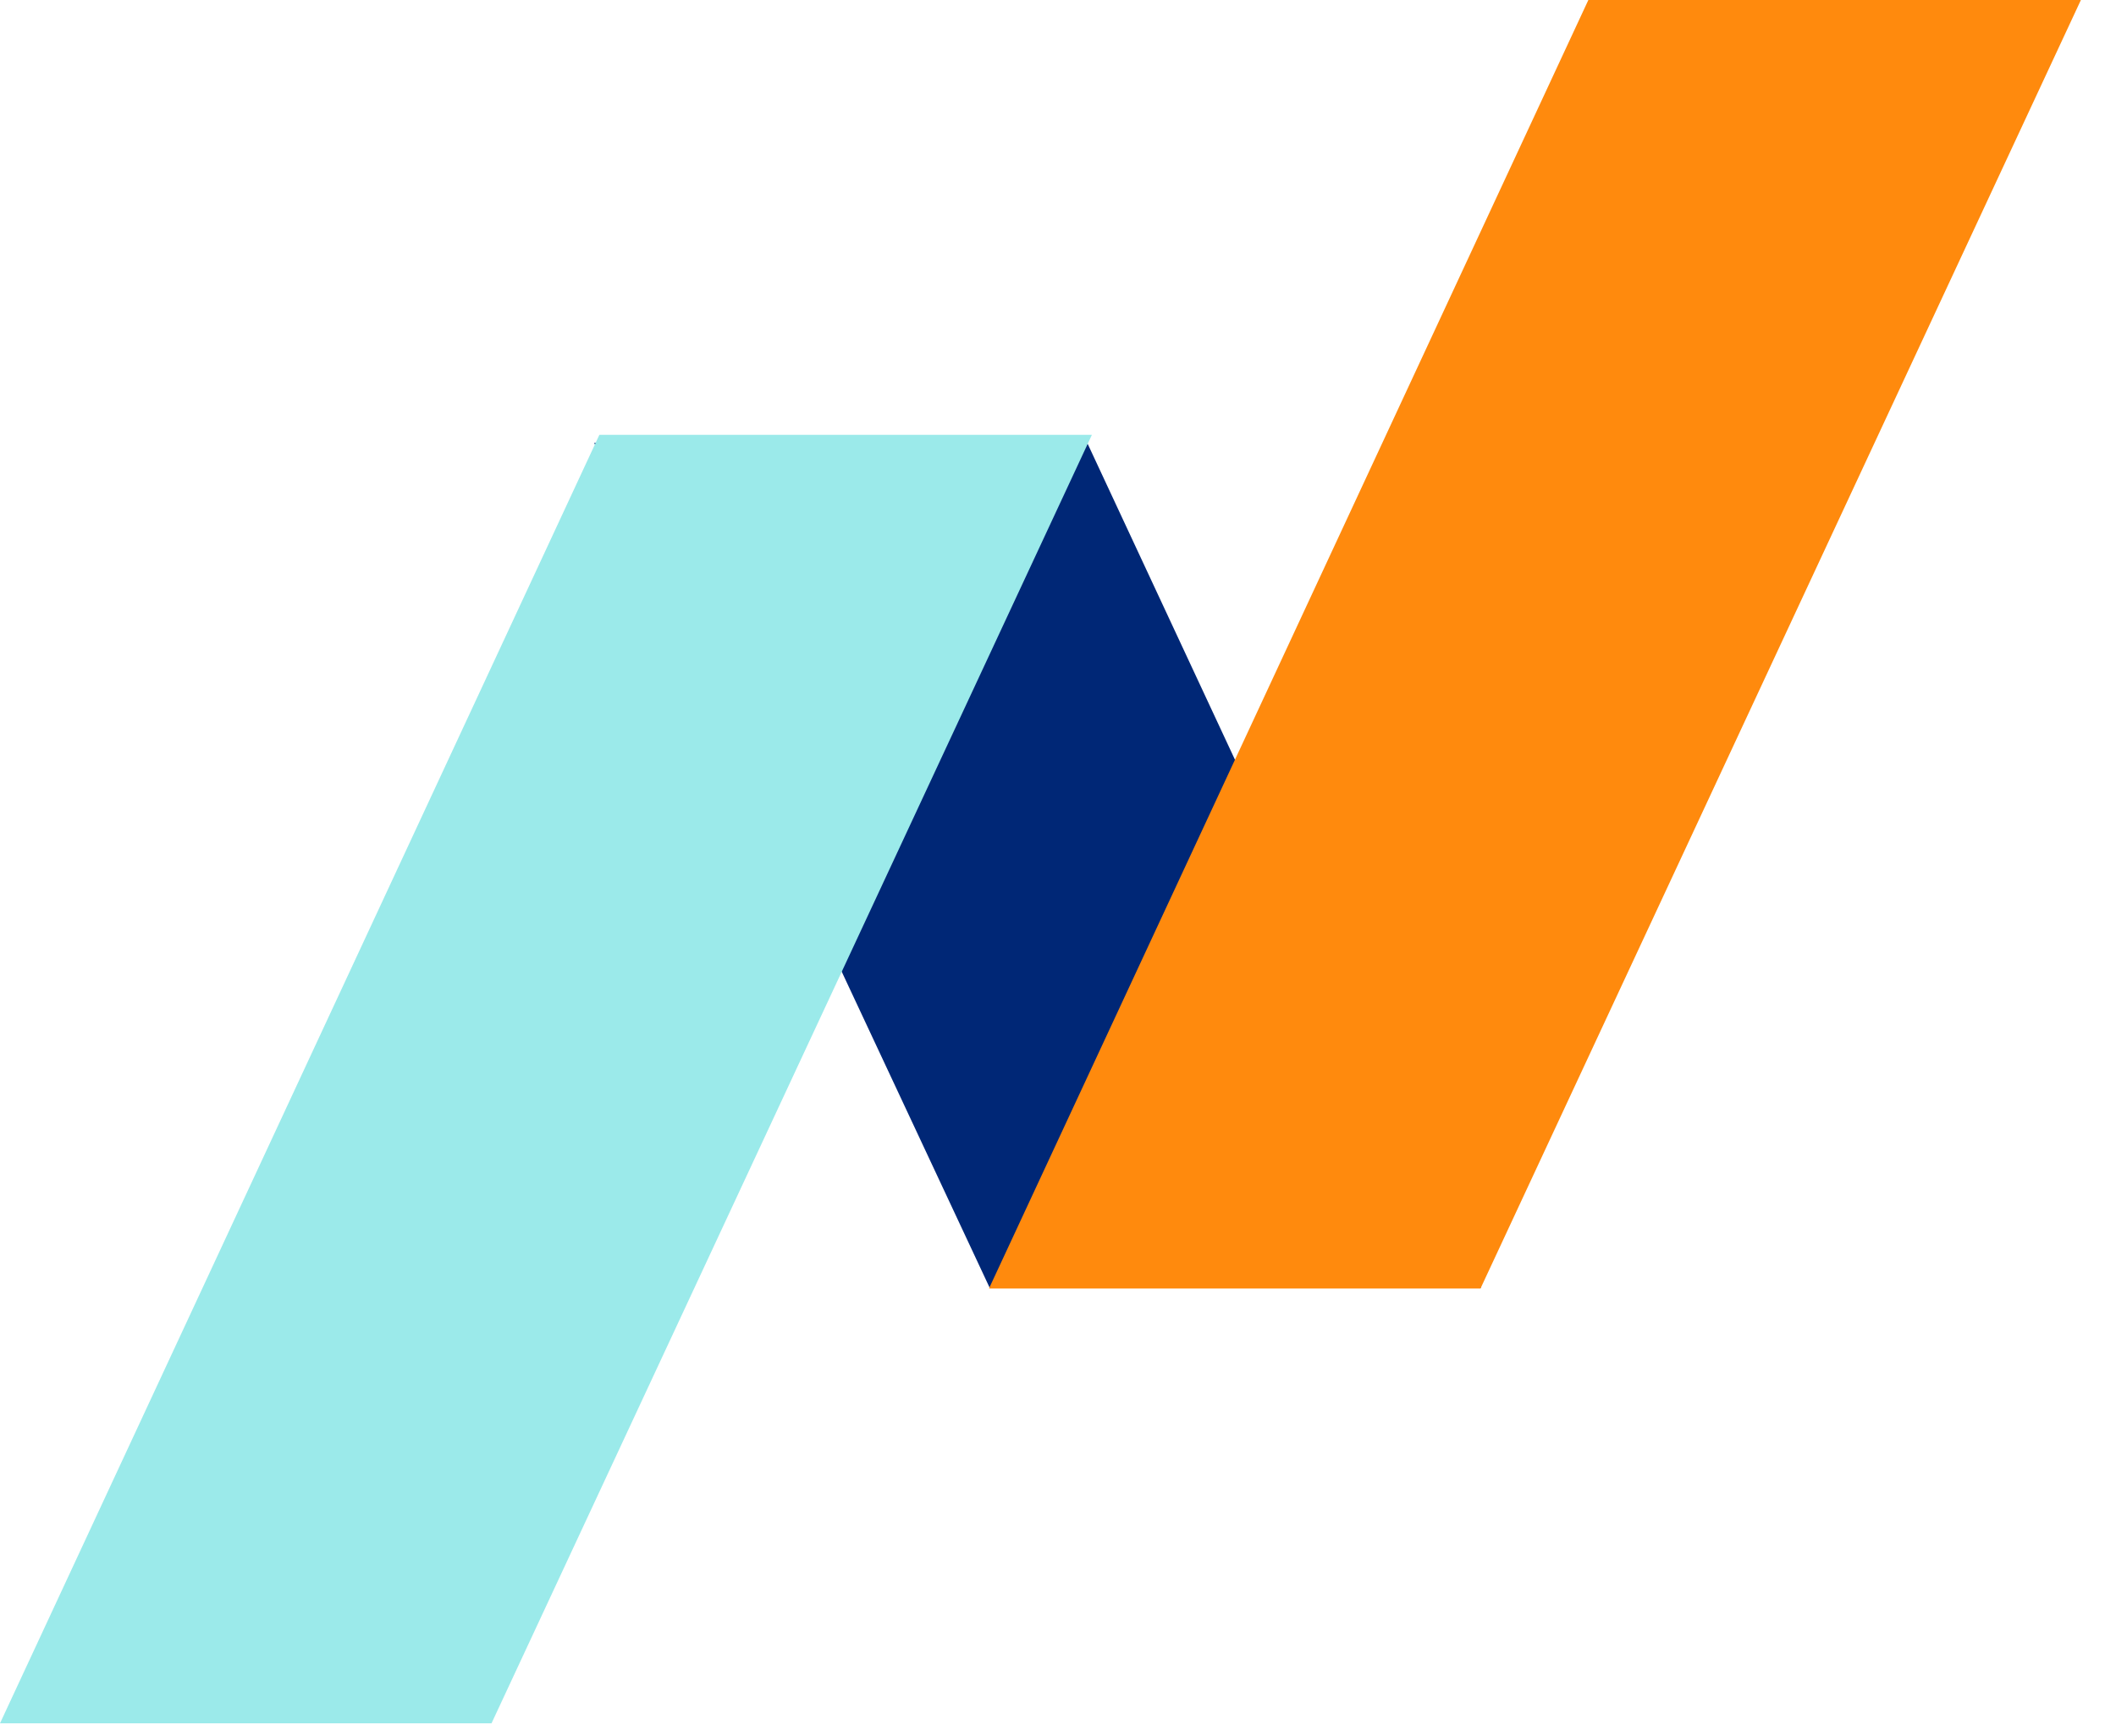
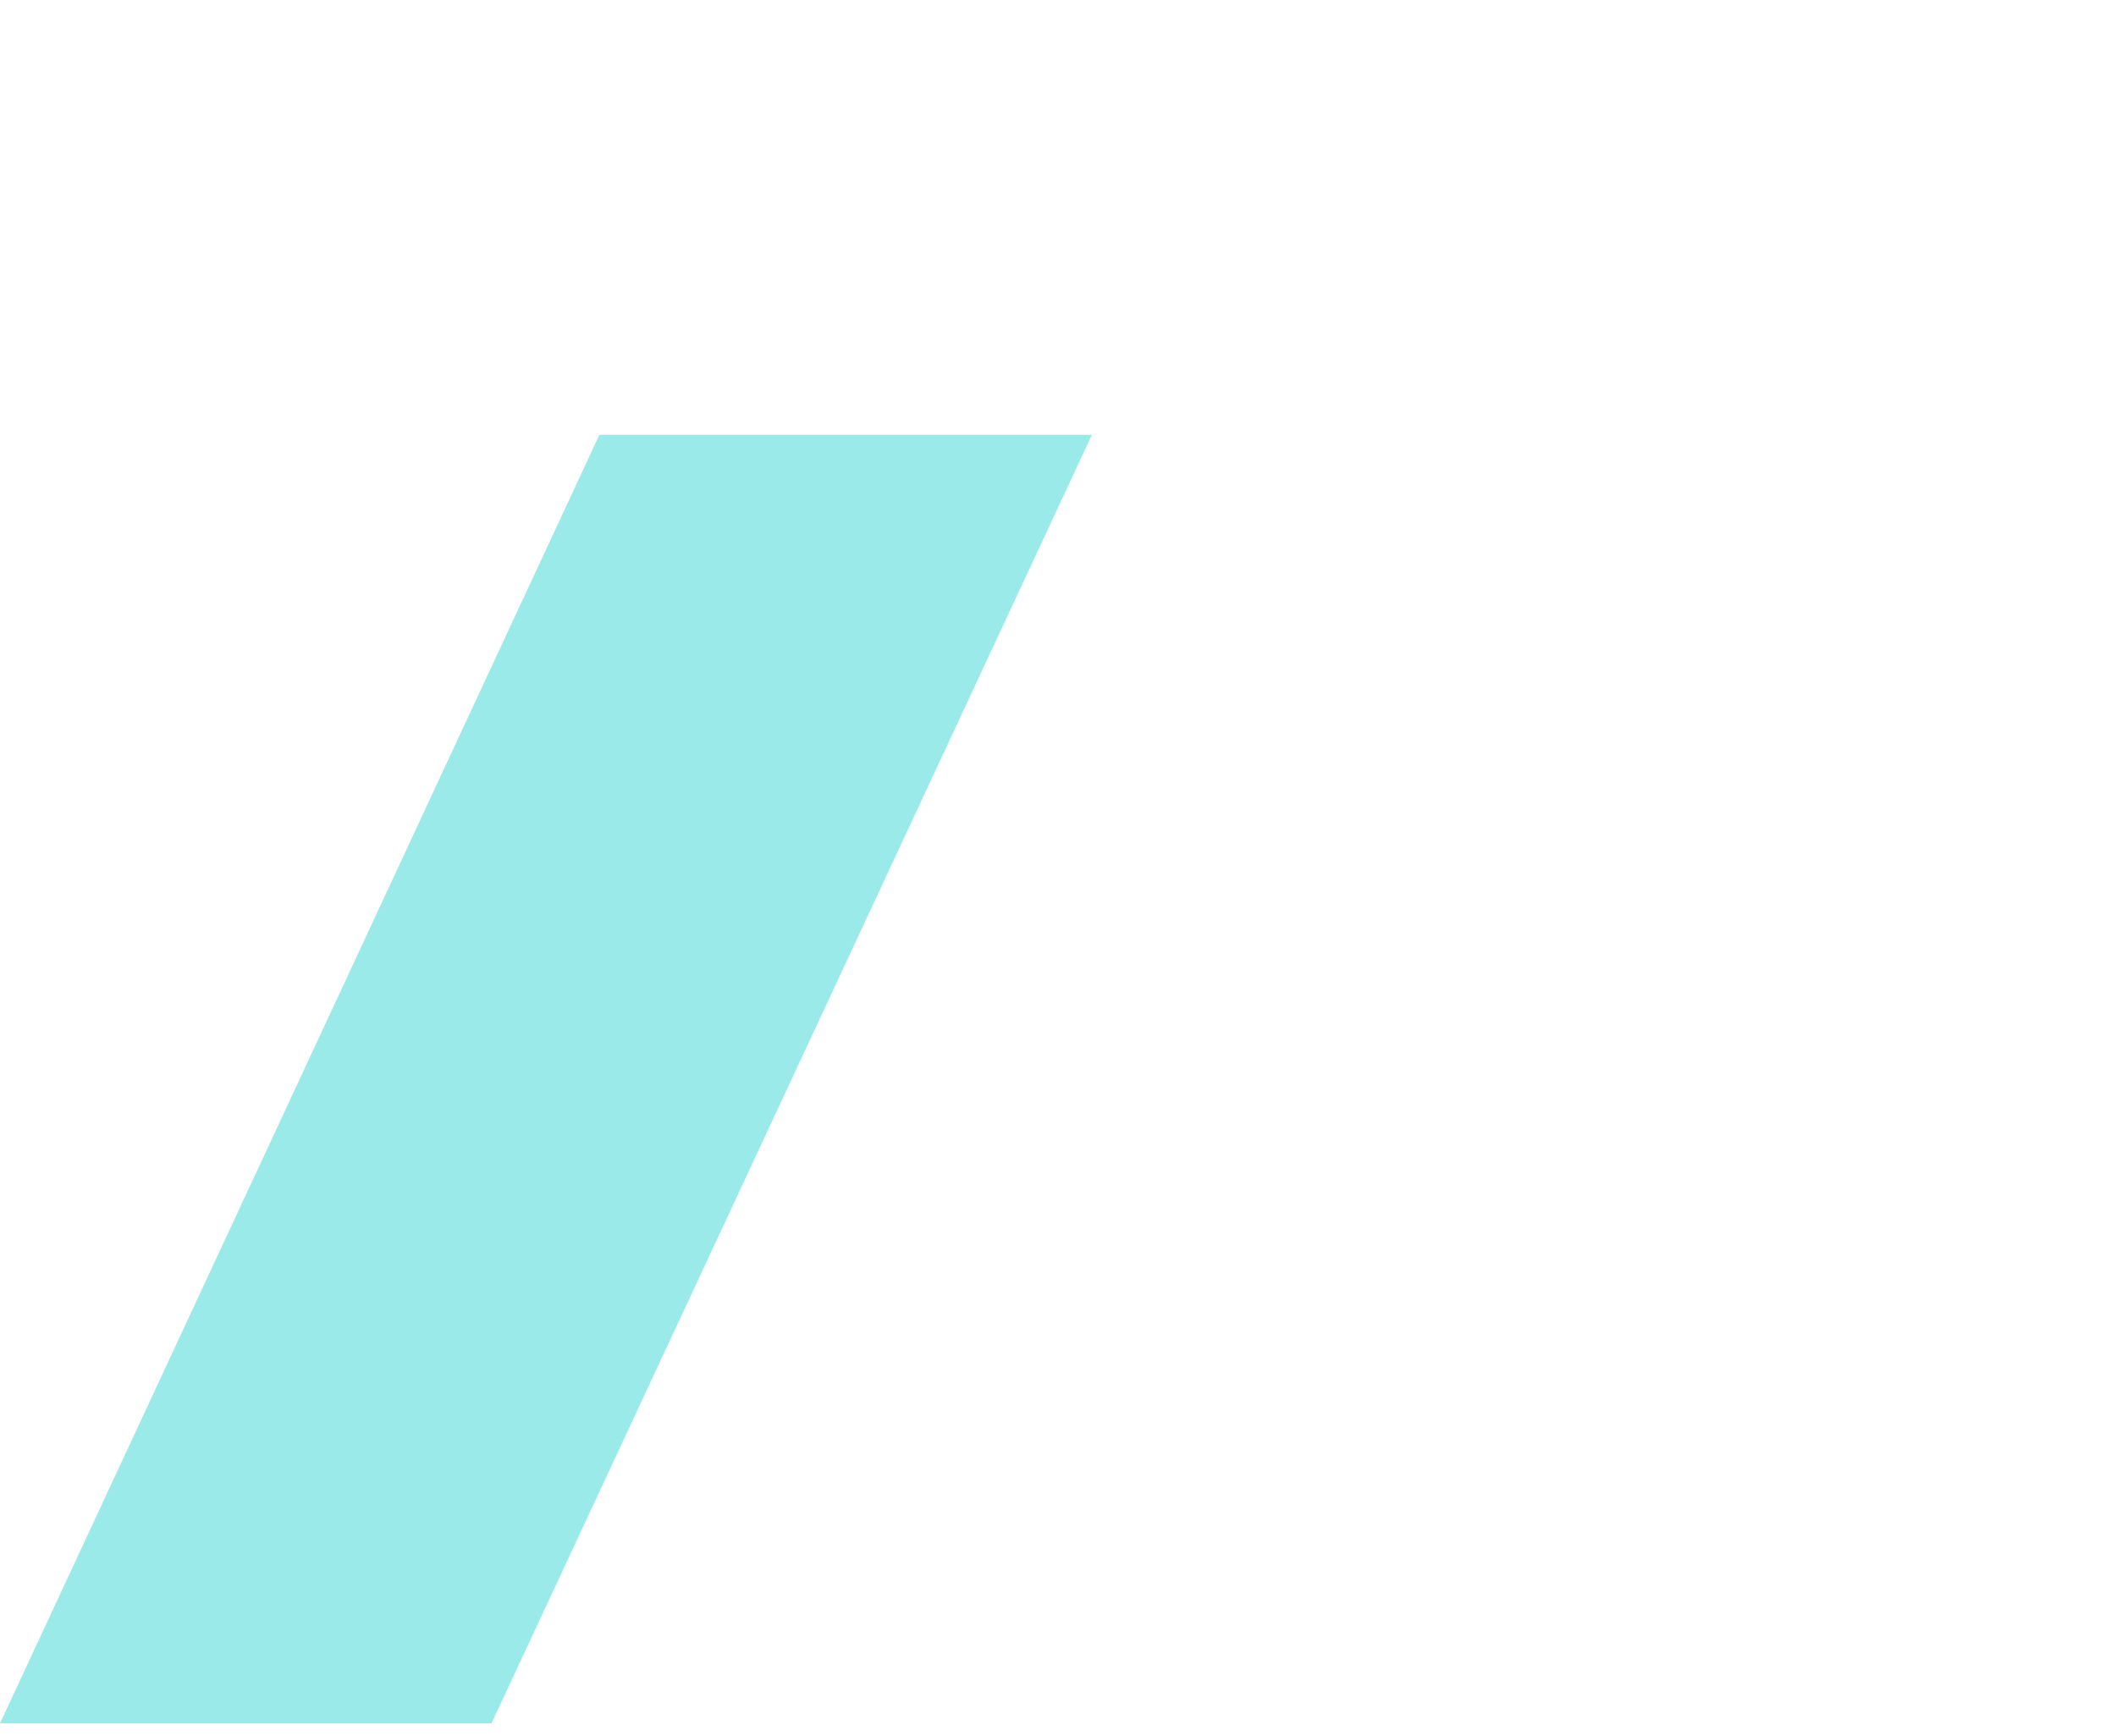
<svg xmlns="http://www.w3.org/2000/svg" width="39" height="32" viewBox="0 0 39 32" fill="none">
-   <path d="M10.952 8.163L18.24 23.733H27.299L20.039 8.163H10.952Z" fill="#002776" />
-   <path d="M29.275 0L18.228 23.748H27.287L38.353 0H29.275Z" fill="#FF8A0D" />
-   <path d="M11.047 8.014L0 31.762H9.059L20.125 8.014H11.047Z" fill="#9BEAEA" />
+   <path d="M11.047 8.014L0 31.762H9.059L20.125 8.014H11.047" fill="#9BEAEA" />
</svg>